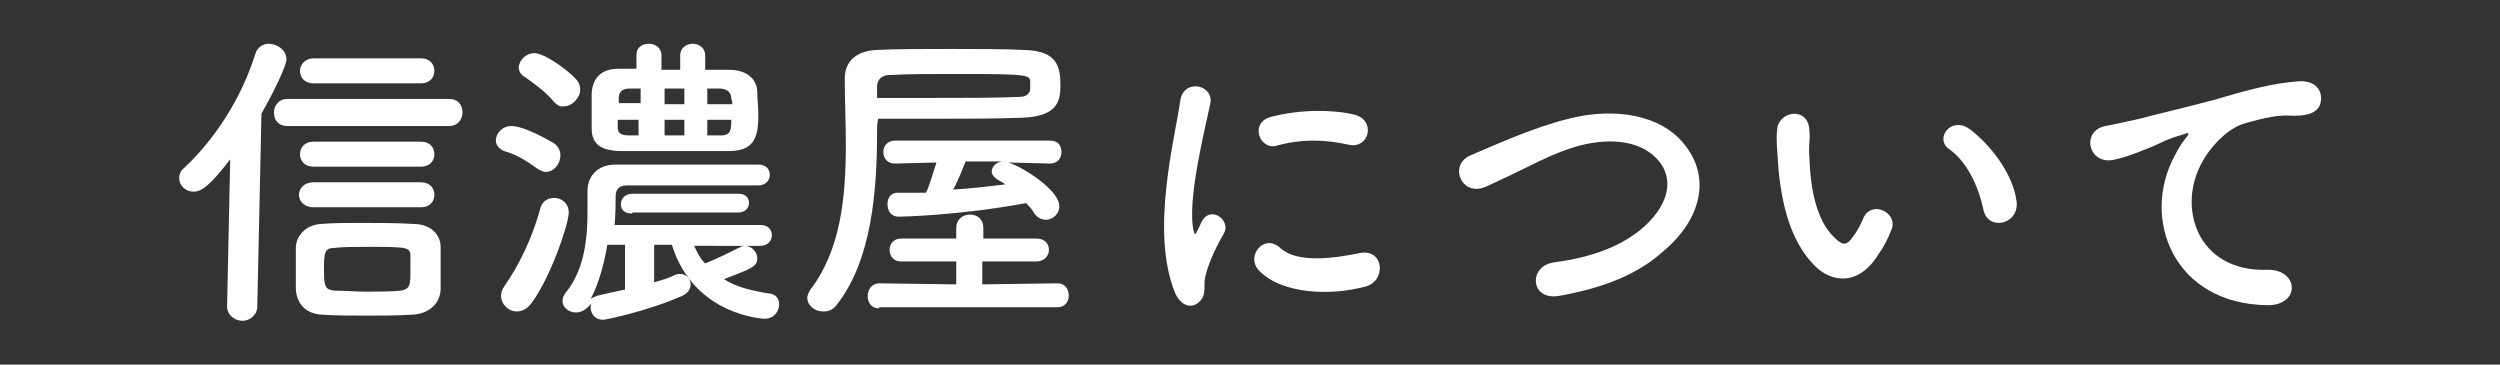
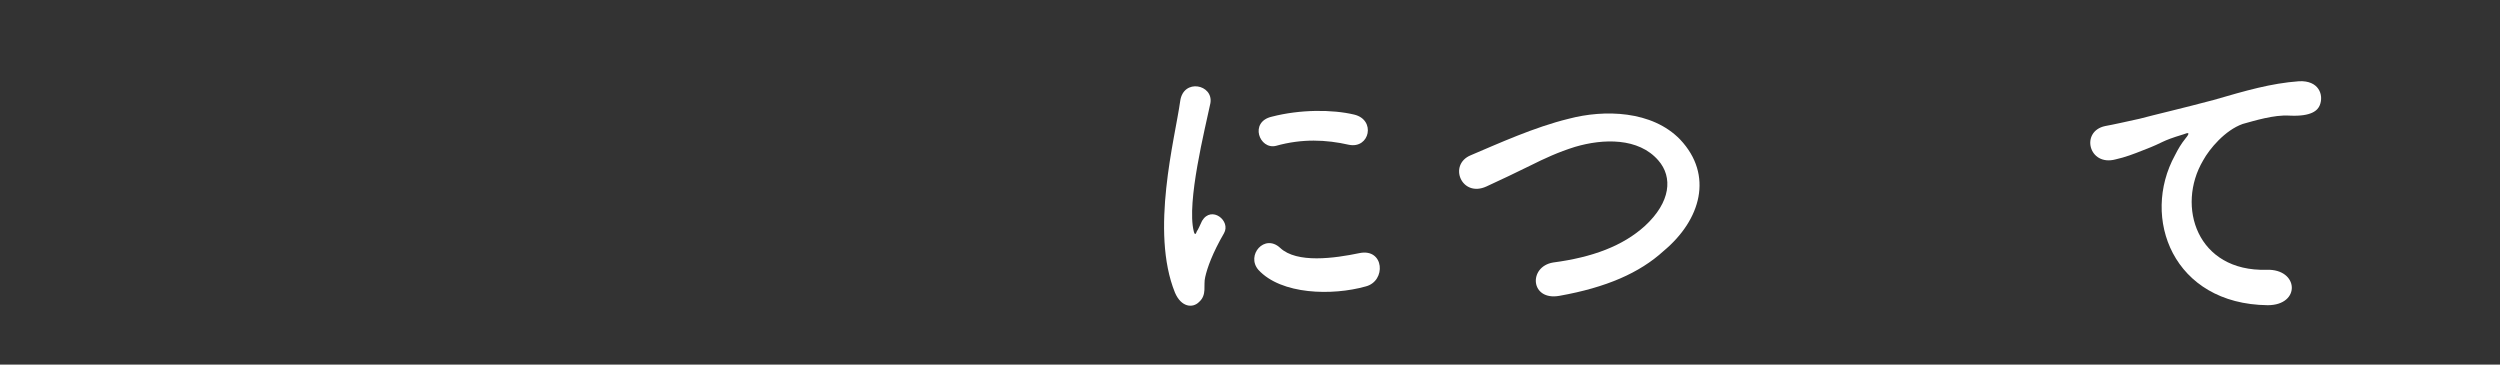
<svg xmlns="http://www.w3.org/2000/svg" version="1.1" id="_x33_0pt筑紫ゴシックB" x="0px" y="0px" width="240px" height="35px" viewBox="0 0 240 35" style="enable-background:new 0 0 240 35;" xml:space="preserve">
  <rect x="0" y="0" width="240" height="35" fill="#333333" stroke="none" />
  <style type="text/css">
	.st0{fill:#FFFFFF;}
</style>
  <g id="_x30_2">
-     <path class="st0" d="M21.8,29.4l0.3-14.1c-2,2.6-2.8,3.1-3.5,3.1c-0.8,0-1.4-0.6-1.4-1.3c0-0.3,0.1-0.7,0.5-1   c2.9-2.7,5.5-6.7,6.8-10.9c0.2-0.7,0.8-1,1.3-1c0.8,0,1.7,0.6,1.7,1.5c0,0.6-1.2,3.1-2.4,5.2l-0.4,18.5c0,0.9-0.8,1.4-1.4,1.4   C22.6,30.8,21.8,30.3,21.8,29.4L21.8,29.4z M27.6,12.1c-0.9,0-1.3-0.6-1.3-1.3c0-0.6,0.4-1.3,1.3-1.3h15.5c0.9,0,1.3,0.6,1.3,1.3   c0,0.6-0.4,1.3-1.3,1.3H27.6z M39.7,30.2c-1.5,0.1-3.1,0.1-4.6,0.1c-1.5,0-2.9,0-4.3-0.1c-1.4-0.1-2.3-1-2.4-2.4c0-0.7,0-1.2,0-1.8   c0-0.8,0-1.5,0-2.2c0-1.1,0.9-2.2,2.4-2.3c1.2-0.1,2.5-0.1,3.8-0.1c1.7,0,3.5,0,5.1,0.1c1.3,0,2.5,0.7,2.6,2.1c0,0.7,0,1.4,0,2.1   c0,0.7,0,1.4,0,2C42.3,29.1,41.2,30.1,39.7,30.2z M30.1,8c-0.9,0-1.3-0.6-1.3-1.2c0-0.6,0.5-1.2,1.3-1.2h10.3   c0.9,0,1.3,0.6,1.3,1.2c0,0.6-0.4,1.2-1.3,1.2H30.1z M30.1,19.9c-0.9,0-1.4-0.6-1.4-1.2c0-0.6,0.5-1.2,1.4-1.2h10.3   c0.9,0,1.3,0.6,1.3,1.2c0,0.6-0.4,1.2-1.3,1.2H30.1z M30.1,16c-0.9,0-1.3-0.6-1.3-1.2c0-0.6,0.4-1.2,1.3-1.2h10.3   c0.9,0,1.3,0.6,1.3,1.2c0,0.6-0.4,1.2-1.3,1.2H30.1z M39.4,25.8c0-0.4,0-0.8,0-1.2c0-0.9-0.3-0.9-4.3-0.9c-1.1,0-2.1,0-3,0.1   c-0.9,0-1,0.4-1,2c0,1.7,0.1,2,1,2.1c1,0,2,0.1,3.1,0.1c1.1,0,2.2,0,3.3-0.1C39.4,27.7,39.4,27.4,39.4,25.8z" />
-     <path class="st0" d="M51.6,16.2c-1.1-0.8-2.1-1.4-3.2-1.7c-0.5-0.2-0.8-0.6-0.8-1c0-0.7,0.6-1.4,1.5-1.4c1.3,0,3.8,1.5,4,1.6   c0.5,0.3,0.7,0.8,0.7,1.2c0,0.8-0.6,1.6-1.4,1.6C52.2,16.5,51.9,16.4,51.6,16.2z M49.6,29.9c-0.8,0-1.5-0.7-1.5-1.5   c0-0.3,0.1-0.6,0.3-0.9c1.4-2,2.7-4.6,3.5-7.6c0.2-0.6,0.7-0.9,1.3-0.9c0.7,0,1.4,0.5,1.4,1.4c0,1.1-1.7,6.1-3.5,8.6   C50.6,29.7,50.1,29.9,49.6,29.9z M53.2,9.8c-0.8-1-2.1-1.9-2.8-2.4c-0.4-0.2-0.6-0.6-0.6-0.9c0-0.7,0.7-1.4,1.5-1.4   c1,0,3.3,1.7,4,2.5c0.3,0.3,0.4,0.7,0.4,1c0,0.8-0.8,1.6-1.5,1.6C53.8,10.3,53.5,10.1,53.2,9.8z M66.6,23.5   c0.3,0.7,0.6,1.3,1.1,1.8l0.2-0.1c1-0.4,1.8-0.8,3-1.4c0.2-0.1,0.4-0.2,0.6-0.2c0.7,0,1.2,0.6,1.2,1.2c0,0.8-0.6,1-3.2,2   c1.1,0.7,2.5,1.1,4.5,1.4c0.5,0.1,0.8,0.5,0.8,1c0,0.7-0.5,1.4-1.4,1.4c-0.1,0-6.8-0.3-8.9-7.1h-1.7v3.6c0.7-0.2,1.4-0.4,2-0.7   c0.2-0.1,0.3-0.1,0.5-0.1c0.6,0,1,0.5,1,1c0,0.4-0.2,0.8-0.8,1.1c-3.4,1.5-7.4,2.3-7.6,2.3c-0.8,0-1.2-0.6-1.2-1.2   c0-0.1,0-0.3,0.1-0.4l-0.1,0.1c-0.4,0.5-0.9,0.8-1.4,0.8c-0.7,0-1.3-0.5-1.3-1.1c0-0.3,0.1-0.5,0.3-0.8c1.9-2.3,2.1-5.5,2.1-7.8   c0-0.8,0-1.5,0-2c0-1.2,0.8-2.5,2.7-2.5c2.1,0,4.4,0,6.7,0c2.3,0,4.7,0,7,0c0.8,0,1.1,0.5,1.1,1c0,0.5-0.4,1-1.1,1   c-1.2,0-2.5,0-3.7,0c-3,0-6.1,0-8.9,0c-0.9,0-1.1,0.5-1.1,1.1c0,0.6,0,1.6-0.1,2.7H73c0.8,0,1.1,0.5,1.1,1c0,0.5-0.4,1-1.1,1H66.6z    M60.1,23.5h-1.8c-0.3,1.8-0.8,3.7-1.6,5.2c0.1-0.1,0.4-0.2,0.6-0.3c0.8-0.2,1.7-0.4,2.7-0.6V23.5z M68.1,6.7c0.7,0,1.3,0,1.9,0   c1.7,0,2.7,0.9,2.7,2.2c0,0.6,0.1,1.4,0.1,2c0,2-0.2,3.6-2.8,3.6c-1.7,0-3.5,0-5.3,0c-1.8,0-3.5,0-5,0c-2.2,0-2.9-0.8-2.9-2.2   c0-1,0-2.3,0-3.4c0.1-1.2,0.7-2.3,2.6-2.3l1.7,0V5.3c0-0.8,0.6-1.1,1.2-1.1c0.6,0,1.2,0.4,1.2,1.1v1.4h1.8V5.3   c0-0.7,0.6-1.1,1.2-1.1c0.6,0,1.2,0.4,1.2,1.1V6.7z M61.4,8.5c-0.3,0-0.7,0-1,0c-0.8,0-1,0.5-1,0.9c0,0.1,0,0.4,0,0.5h2.1V8.5z    M61.4,11.5h-2.1c0,0.2,0,0.4,0,0.7c0,0.5,0.2,0.8,1.1,0.8l0.9,0V11.5z M60.7,20.5c-0.8,0-1.1-0.4-1.1-0.9c0-0.5,0.4-1,1.1-1h10.2   c0.7,0,1,0.4,1,0.9c0,0.5-0.4,0.9-1,0.9H60.7z M65.7,8.5h-1.9V10h1.9V8.5z M65.7,11.5h-1.9V13h1.9V11.5z M70.3,10   c0-0.2,0-0.3-0.1-0.5c0-0.5-0.2-0.9-1-1c-0.4,0-0.8,0-1.3,0V10H70.3z M67.9,11.5V13c0.4,0,0.9,0,1.3,0c1,0,1-0.6,1-1.5H67.9z" />
-     <path class="st0" d="M84.2,12.6c0,5.7-0.5,12.4-3.9,16.7c-0.4,0.5-0.8,0.6-1.3,0.6c-0.8,0-1.5-0.6-1.5-1.3c0-0.2,0.1-0.5,0.3-0.8   c2.9-3.8,3.4-8.8,3.4-13.9c0-2.2-0.1-4.3-0.1-6.3c0,0,0-0.1,0-0.1c0-1.5,1-2.6,3-2.7c1.9-0.1,4.5-0.1,7.1-0.1s5.3,0,7.2,0.1   c3.1,0.1,3.4,1.6,3.4,3.4c0,1.4-0.2,3-3.7,3.1c-2.3,0.1-5.5,0.1-8.6,0.1c-1.8,0-3.6,0-5.2,0C84.2,11.9,84.2,12.3,84.2,12.6z    M84.4,29.6c-0.8,0-1.1-0.6-1.1-1.2c0-0.6,0.4-1.2,1.1-1.2l7.4,0.1l0-2.2h-5.3c-0.7,0-1.1-0.5-1.1-1.1c0-0.6,0.4-1.1,1.1-1.1h5.3   v-1c0-0.9,0.7-1.3,1.3-1.3c0.7,0,1.3,0.4,1.3,1.3v1h5.1c0.8,0,1.2,0.5,1.2,1.1c0,0.5-0.4,1.1-1.2,1.1h-5.2v2.2l7.2-0.1   c0.8,0,1.1,0.6,1.1,1.2c0,0.6-0.4,1.1-1.1,1.1H84.4z M84.2,9.4c1.6,0,3.5,0,5.3,0c3.1,0,6.3,0,8.4-0.1c0.7,0,1-0.4,1-0.8   c0,0,0,0,0-0.6c0-0.7-0.1-0.8-6.8-0.8c-2.5,0-4.9,0-6.7,0.1c-0.8,0-1.2,0.5-1.2,1.1L84.2,9.4z M96.8,15.6l0.3,0.1   c1.7,0.7,4.6,2.7,4.6,4.1c0,0.7-0.6,1.3-1.3,1.3c-0.4,0-0.8-0.2-1.1-0.6c-0.2-0.4-0.5-0.7-0.8-1c-6.5,1.2-12,1.3-12.2,1.3   c-0.8,0-1.1-0.6-1.1-1.2c0-0.6,0.3-1.1,1-1.1h0c0.9,0,1.8,0,2.7,0c0.3-0.6,0.7-2,1-2.9l-4,0.1c-0.7,0-1.1-0.5-1.1-1.1   s0.4-1.1,1.1-1.1h14.9c0.8,0,1.1,0.5,1.1,1.1s-0.4,1.1-1.1,1.1L96.8,15.6z M92.7,15.5c-0.2,0.5-0.7,1.8-1.2,2.7   c1.7-0.1,3.4-0.3,5-0.5c-0.2-0.2-0.5-0.3-0.8-0.5c-0.3-0.2-0.5-0.5-0.5-0.7c0-0.5,0.4-0.9,1-1L92.7,15.5z" />
    <path class="st0" d="M112.8,28.1c-2.4-5.9,0-14.8,0.5-18.4c0.3-2.2,3.2-1.6,2.9,0.2c-0.5,2.4-2.3,9.5-1.6,12.3   c0.1,0.4,0.2,0.3,0.3,0c0.1-0.1,0.4-0.8,0.5-1c0.9-1.5,2.8,0,2.1,1.2c-1.1,1.9-1.6,3.3-1.8,4.2c-0.2,0.8,0.2,1.7-0.6,2.4   C114.5,29.6,113.4,29.5,112.8,28.1z M120.8,25.9c-1.2-1.4,0.6-3.5,2.1-2.1c1.6,1.5,5.2,1,7.6,0.5c2.4-0.5,2.6,2.7,0.6,3.2   C127.9,28.4,123,28.3,120.8,25.9z M122.5,14c-1.6,0.4-2.6-2.3-0.4-2.8c2.7-0.7,5.8-0.7,7.9-0.2c2.1,0.5,1.5,3.3-0.5,2.9   C127.3,13.4,125,13.3,122.5,14z" />
    <path class="st0" d="M149.7,28.4c-2.8,0.5-3-2.8-0.6-3.2c3.8-0.5,6.7-1.6,8.8-3.5c2.5-2.3,2.7-4.7,1.3-6.3c-1.9-2.2-5.3-2.1-8-1.3   c-1.6,0.5-2.9,1.1-4.3,1.8c-1.4,0.7-2.7,1.3-4.2,2c-2.4,1.1-3.7-2.1-1.5-3c2.6-1.1,6.1-2.7,9.4-3.5c3.4-0.9,8-0.8,10.7,2   c3.2,3.4,2,7.7-1.6,10.7C157.4,26.2,154.2,27.6,149.7,28.4z" />
-     <path class="st0" d="M174.1,25.4c-2.2-2.3-3.1-5.8-3.4-9.6c-0.1-1.7-0.2-2.3-0.1-3.3c0.1-1.9,3-2.3,3.1,0c0.1,1.2-0.1,1.2,0,2.6   c0.1,3.1,0.7,6.1,2.4,7.7c0.8,0.8,1.2,0.8,1.8-0.1c0.4-0.5,0.8-1.3,1-1.8c0.8-1.7,3.3-0.5,2.7,1.1c-0.3,0.8-0.8,1.8-1.2,2.3   C178.5,27.5,175.8,27.2,174.1,25.4z M190.4,20.1c-0.5-2.4-1.7-4.7-3.3-5.8c-1.4-1,0.2-3.2,2-1.9c2.1,1.6,4.2,4.4,4.5,7   C193.8,21.6,190.8,22.2,190.4,20.1z" />
    <path class="st0" d="M208.8,14.9c0.3-0.6,0.6-1.1,1-1.6c0.5-0.6,0.3-0.6-0.2-0.4c-2.3,0.7-1.7,0.7-3.8,1.5c-1,0.4-1.8,0.7-2.7,0.9   c-2.6,0.7-3.4-2.7-1-3.2c0.6-0.1,2.4-0.5,3.3-0.7c1.5-0.4,4.1-1,7.1-1.8c3.1-0.9,5.5-1.6,8.2-1.8c1.9-0.1,2.4,1.3,2,2.3   c-0.2,0.5-0.8,1.1-2.9,1c-1.5-0.1-3.4,0.5-4.5,0.8c-1.7,0.6-3.2,2.4-3.8,3.5c-2.6,4.4-0.6,10.7,6.1,10.5c3.1-0.1,3.3,3.4,0.1,3.4   C208.6,29.2,205.5,20.9,208.8,14.9z" />
  </g>
</svg>